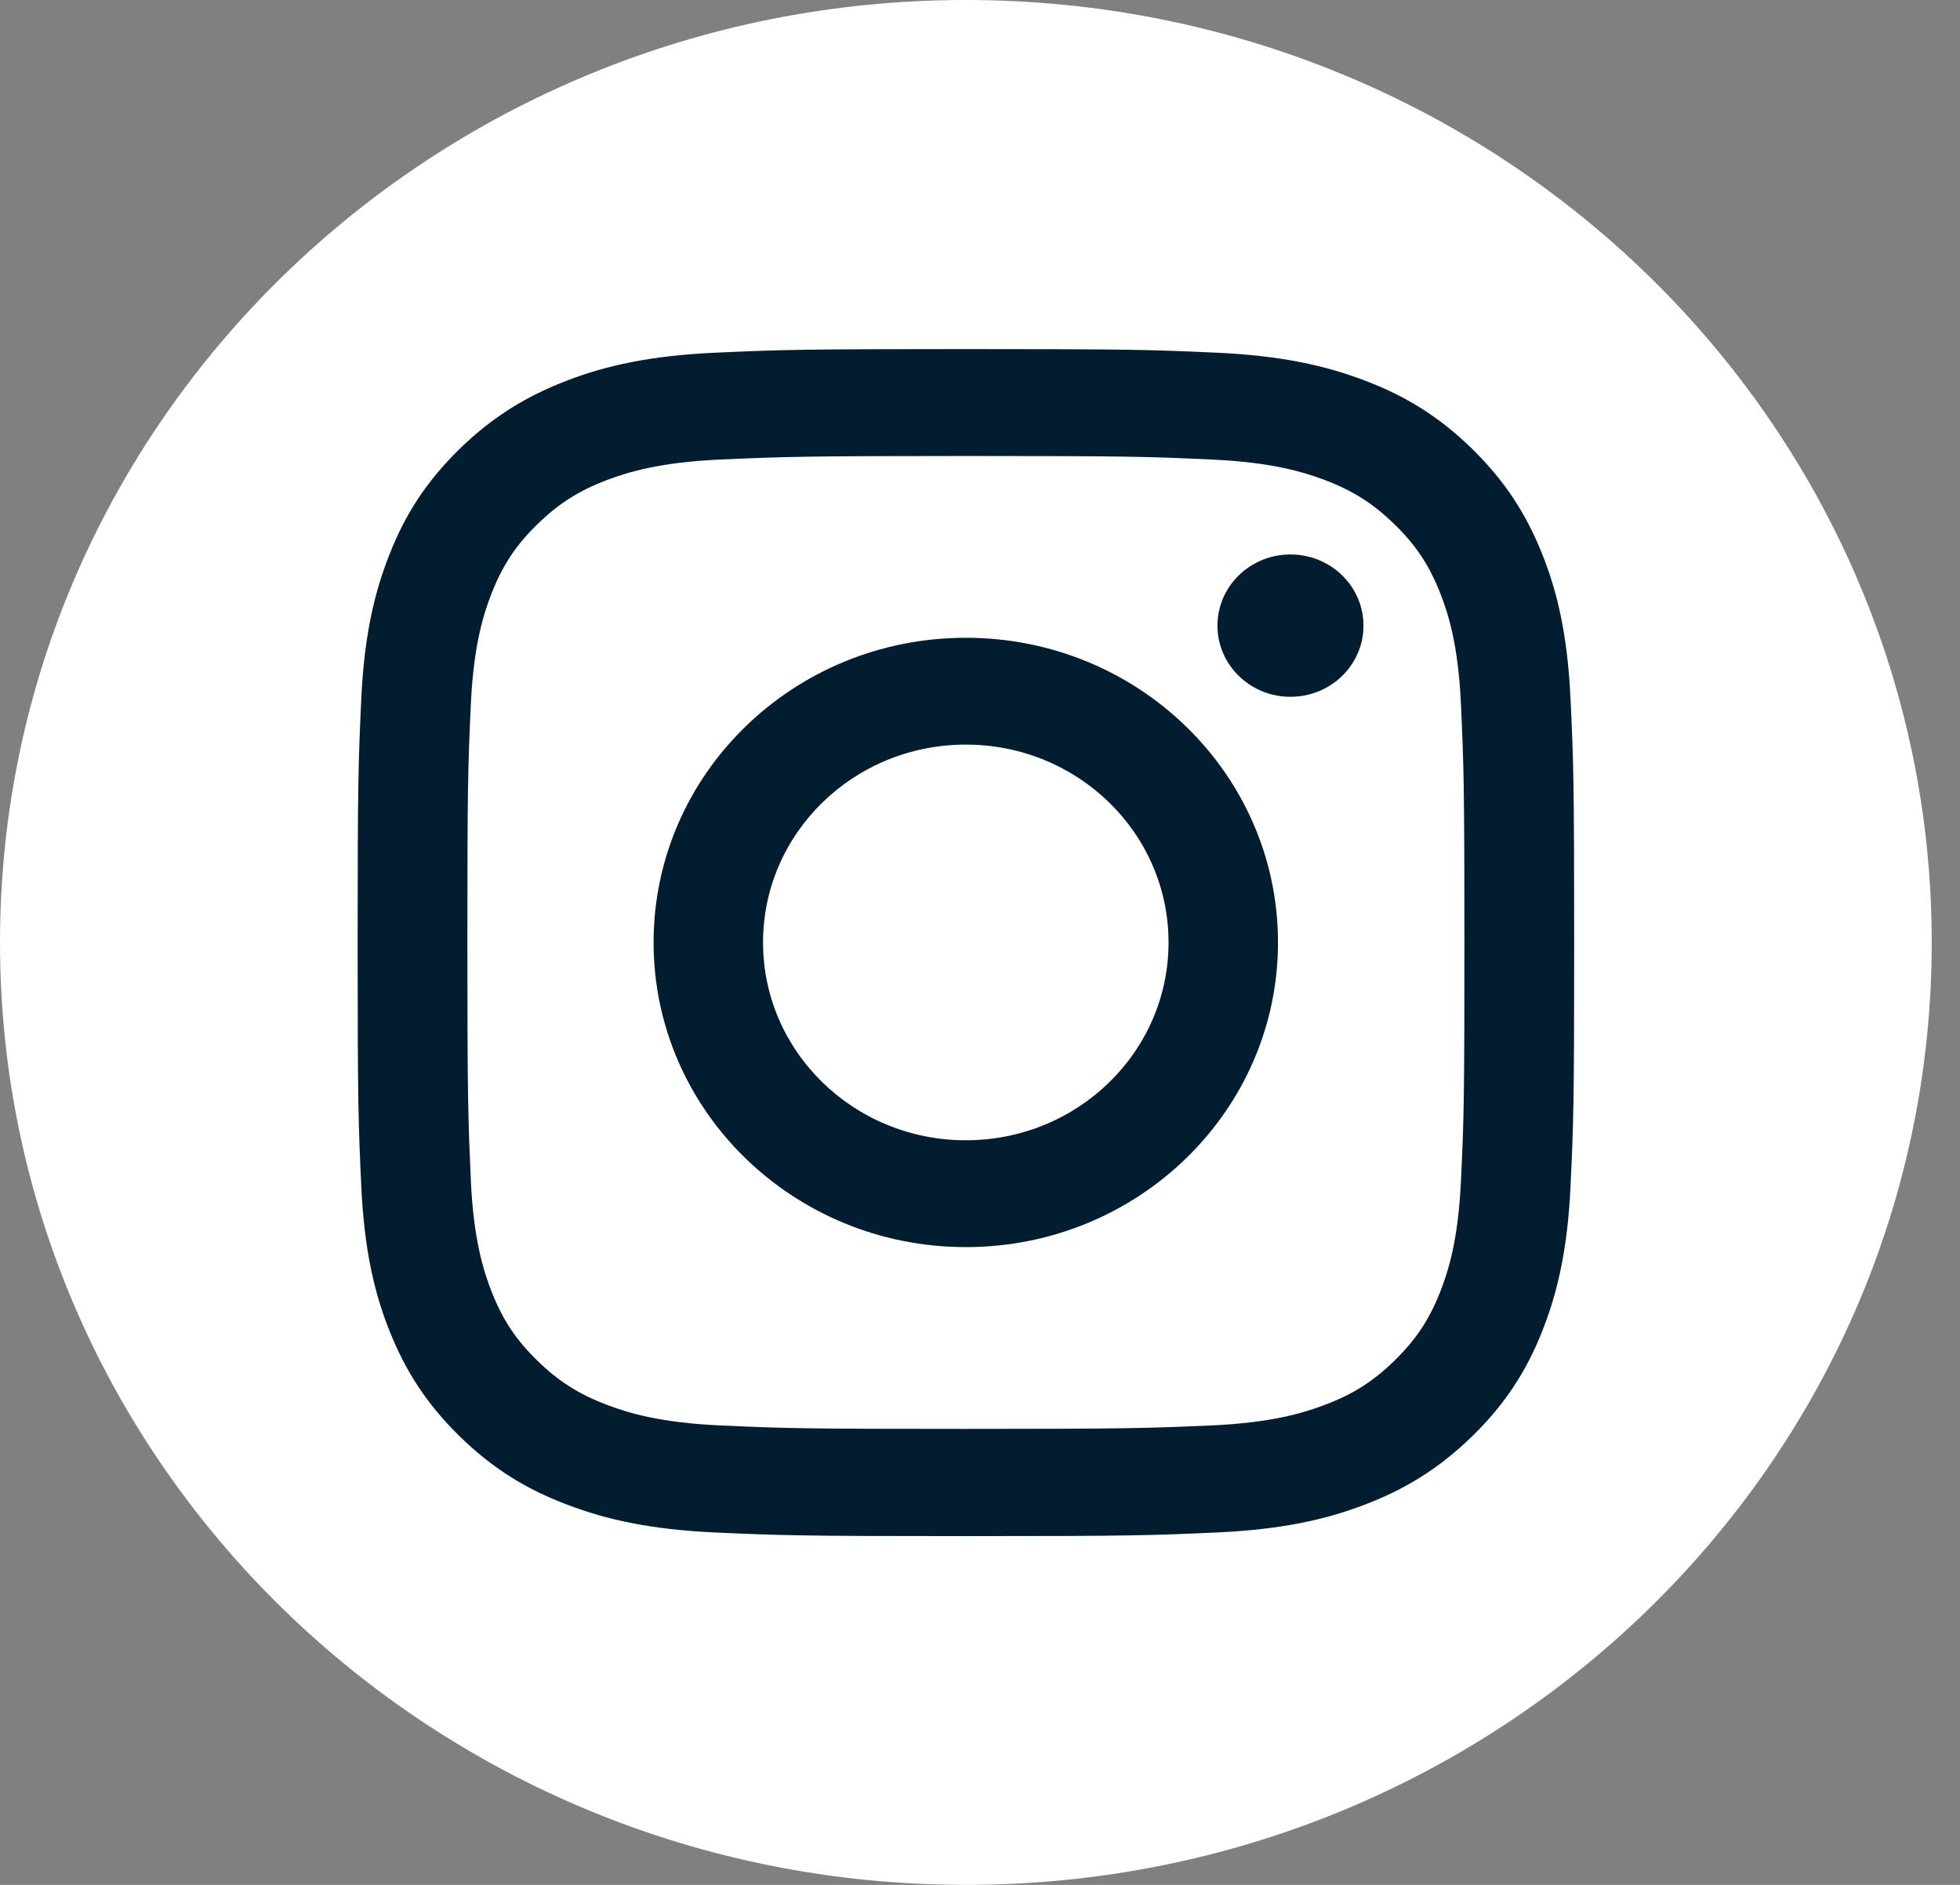
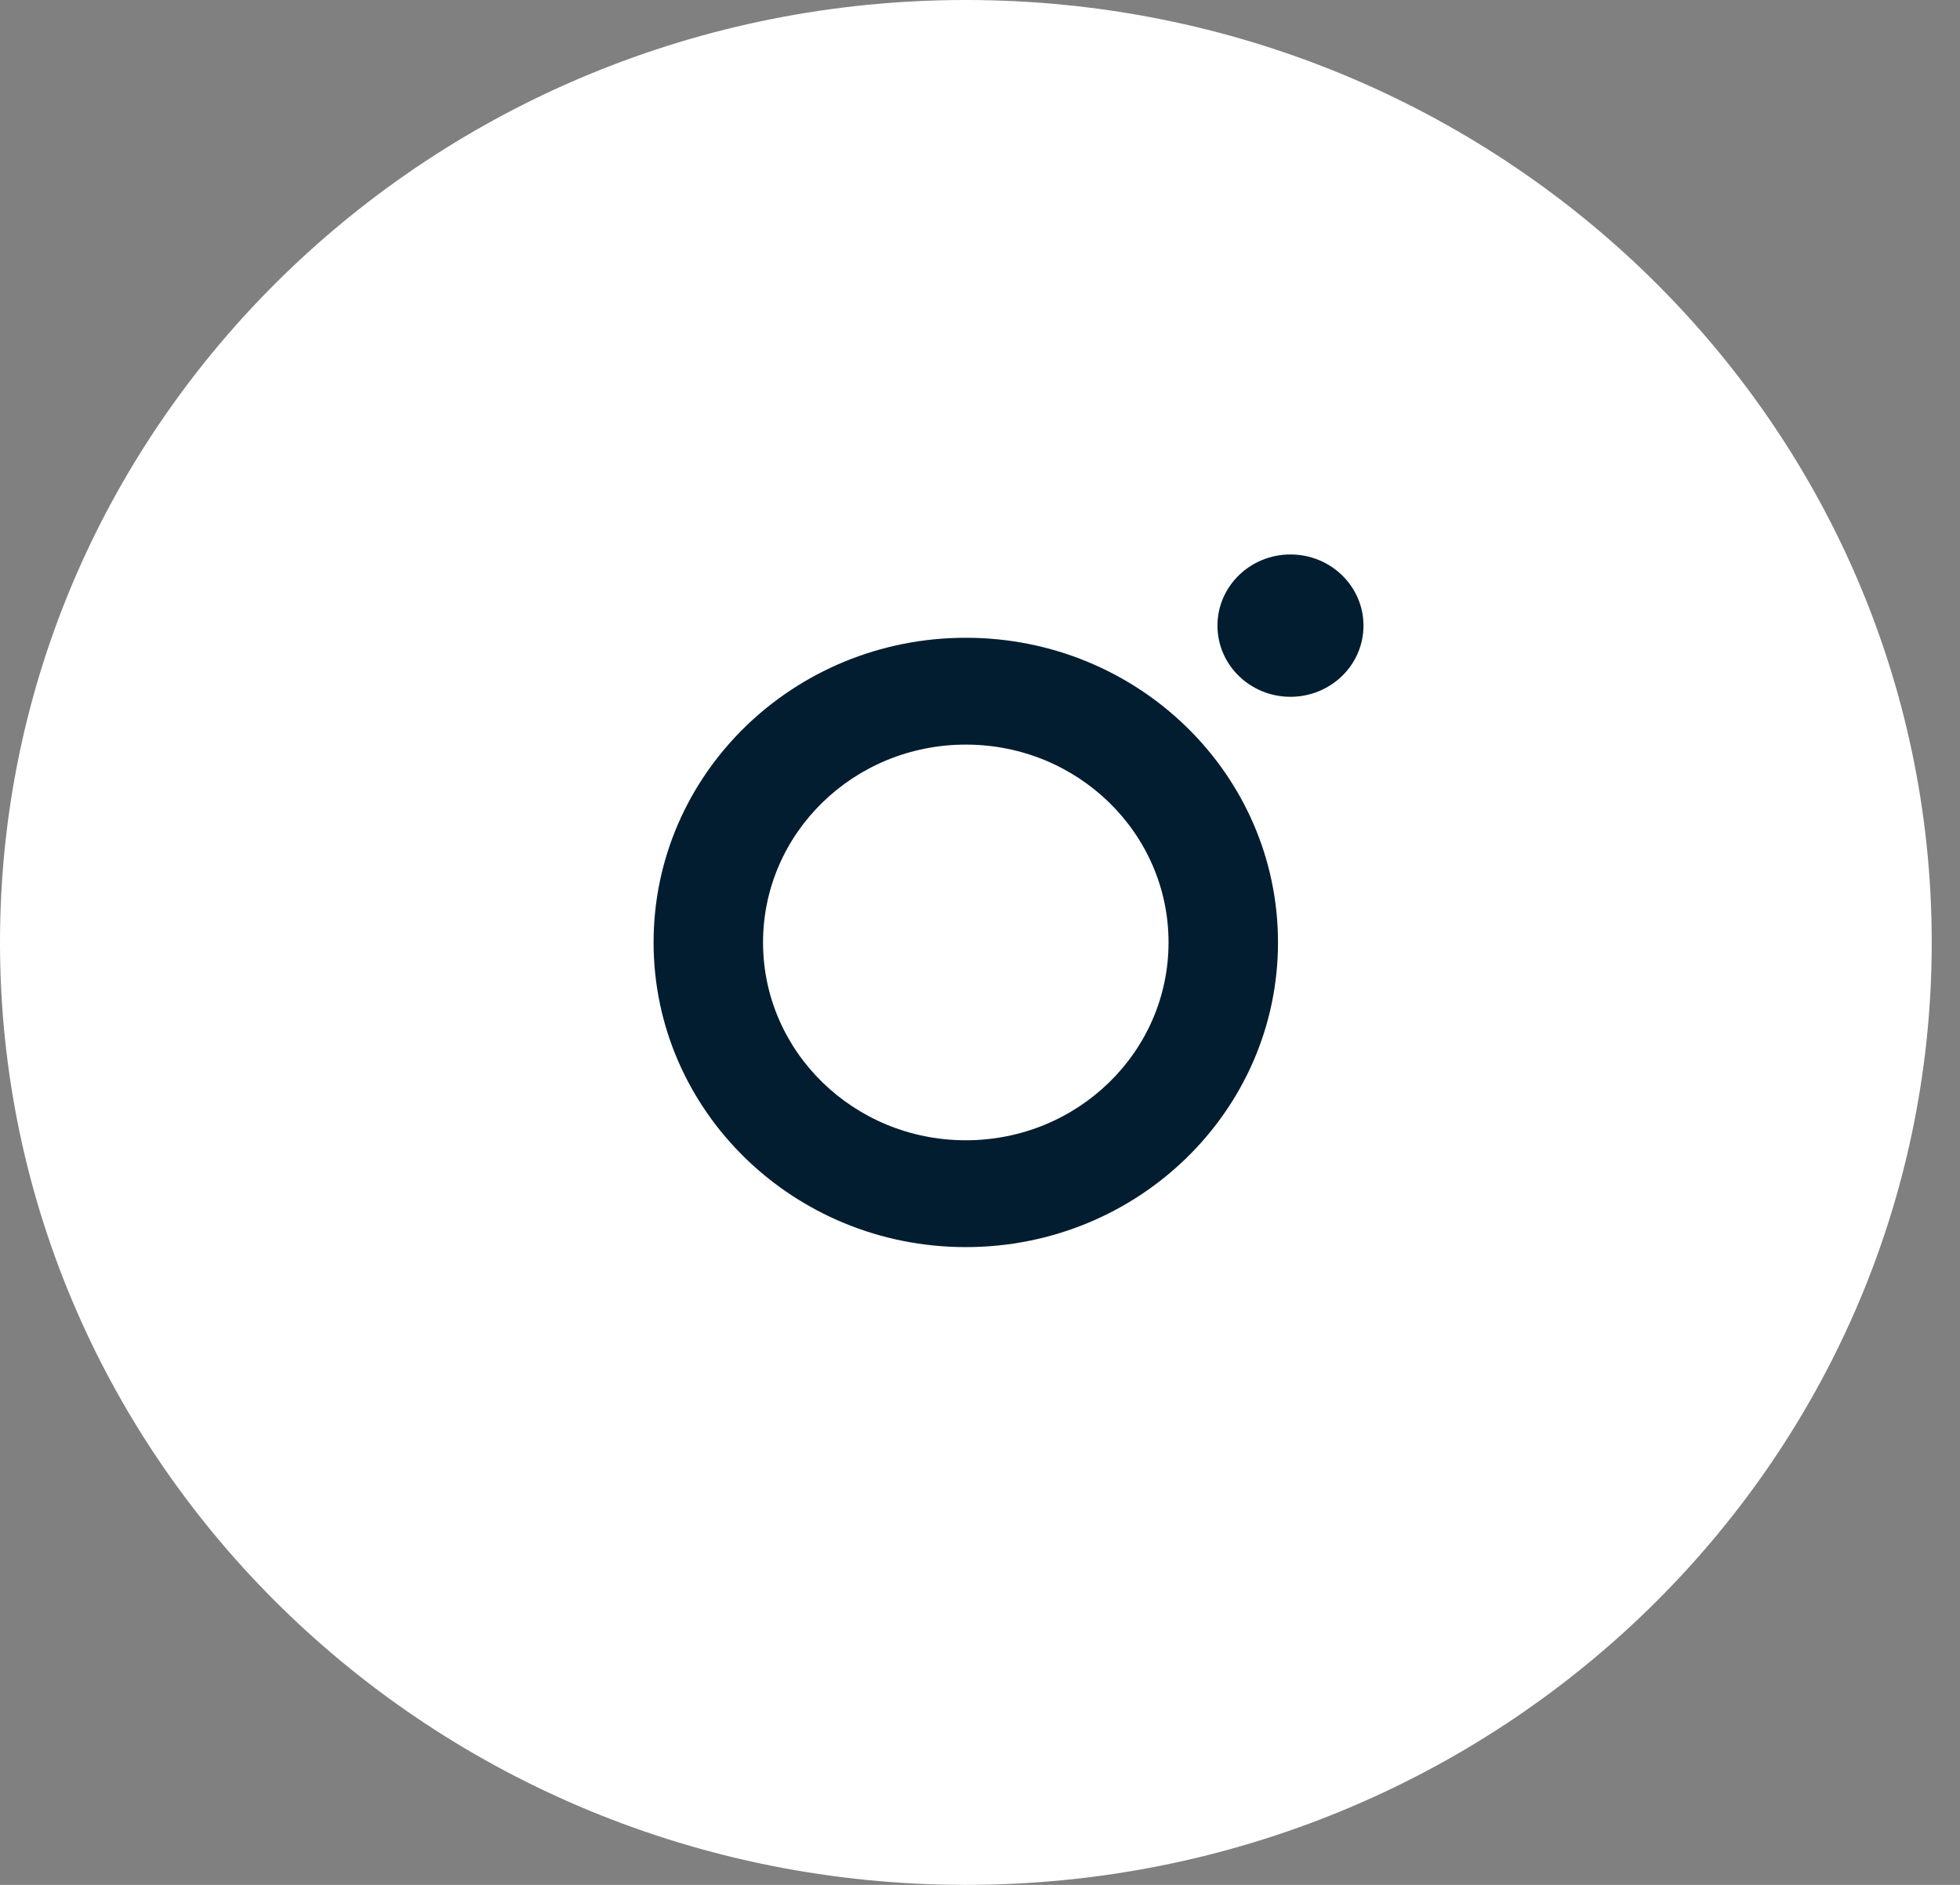
<svg xmlns="http://www.w3.org/2000/svg" width="26" height="25" viewBox="0 0 26 25" fill="none">
  <rect x="0" y="0" width="26" height="25" fill="#808080" stroke="none" />
  <path d="M12.812 25C19.889 25 25.625 19.404 25.625 12.5C25.625 5.596 19.889 0 12.812 0C5.736 0 0 5.596 0 12.5C0 19.404 5.736 25 12.812 25Z" fill="white" />
-   <path d="M12.813 6.048C14.968 6.048 15.222 6.056 16.072 6.095C16.858 6.13 17.285 6.258 17.57 6.365C17.946 6.508 18.215 6.678 18.498 6.954C18.781 7.23 18.956 7.491 19.102 7.86C19.212 8.137 19.343 8.554 19.379 9.321C19.417 10.15 19.426 10.4 19.426 12.5C19.426 14.6 19.419 14.85 19.379 15.68C19.343 16.447 19.212 16.863 19.102 17.141C18.956 17.508 18.781 17.771 18.498 18.047C18.215 18.323 17.948 18.493 17.57 18.635C17.285 18.743 16.858 18.871 16.072 18.906C15.222 18.943 14.968 18.952 12.813 18.952C10.659 18.952 10.404 18.945 9.554 18.906C8.768 18.871 8.341 18.743 8.056 18.635C7.681 18.493 7.411 18.323 7.128 18.047C6.845 17.771 6.671 17.509 6.525 17.141C6.415 16.863 6.284 16.447 6.247 15.68C6.21 14.85 6.2 14.6 6.2 12.5C6.2 10.4 6.208 10.15 6.247 9.321C6.284 8.554 6.415 8.137 6.525 7.86C6.671 7.493 6.845 7.23 7.128 6.954C7.411 6.678 7.679 6.508 8.056 6.365C8.341 6.258 8.768 6.13 9.554 6.095C10.404 6.058 10.661 6.048 12.813 6.048ZM12.813 4.63C10.623 4.63 10.348 4.639 9.488 4.678C8.63 4.717 8.043 4.848 7.529 5.045C6.999 5.247 6.549 5.515 6.099 5.952C5.651 6.389 5.374 6.828 5.169 7.347C4.97 7.847 4.833 8.419 4.793 9.258C4.754 10.097 4.744 10.365 4.744 12.502C4.744 14.639 4.754 14.908 4.793 15.746C4.833 16.584 4.968 17.156 5.169 17.658C5.376 18.174 5.651 18.613 6.099 19.052C6.547 19.489 6.997 19.759 7.529 19.959C8.041 20.154 8.628 20.287 9.488 20.326C10.348 20.365 10.623 20.374 12.813 20.374C15.004 20.374 15.279 20.365 16.139 20.326C16.997 20.287 17.583 20.156 18.098 19.959C18.627 19.758 19.077 19.489 19.527 19.052C19.975 18.615 20.252 18.176 20.457 17.658C20.656 17.158 20.793 16.585 20.833 15.746C20.873 14.908 20.882 14.639 20.882 12.502C20.882 10.365 20.873 10.097 20.833 9.258C20.793 8.421 20.658 7.848 20.457 7.347C20.25 6.83 19.975 6.391 19.527 5.952C19.079 5.515 18.629 5.245 18.098 5.045C17.585 4.85 16.999 4.717 16.139 4.678C15.279 4.639 15.004 4.63 12.813 4.63Z" fill="#031D30" />
  <path d="M12.812 8.459C10.524 8.459 8.67 10.268 8.67 12.5C8.67 14.731 10.524 16.541 12.812 16.541C15.099 16.541 16.953 14.731 16.953 12.5C16.953 10.268 15.099 8.459 12.812 8.459ZM12.812 15.124C11.327 15.124 10.122 13.95 10.122 12.5C10.122 11.05 11.325 9.876 12.812 9.876C14.298 9.876 15.501 11.05 15.501 12.5C15.501 13.95 14.298 15.124 12.812 15.124Z" fill="#031D30" />
  <path d="M17.118 9.242C17.653 9.242 18.087 8.82 18.087 8.298C18.087 7.776 17.653 7.354 17.118 7.354C16.584 7.354 16.15 7.776 16.15 8.298C16.15 8.82 16.584 9.242 17.118 9.242Z" fill="#031D30" />
</svg>